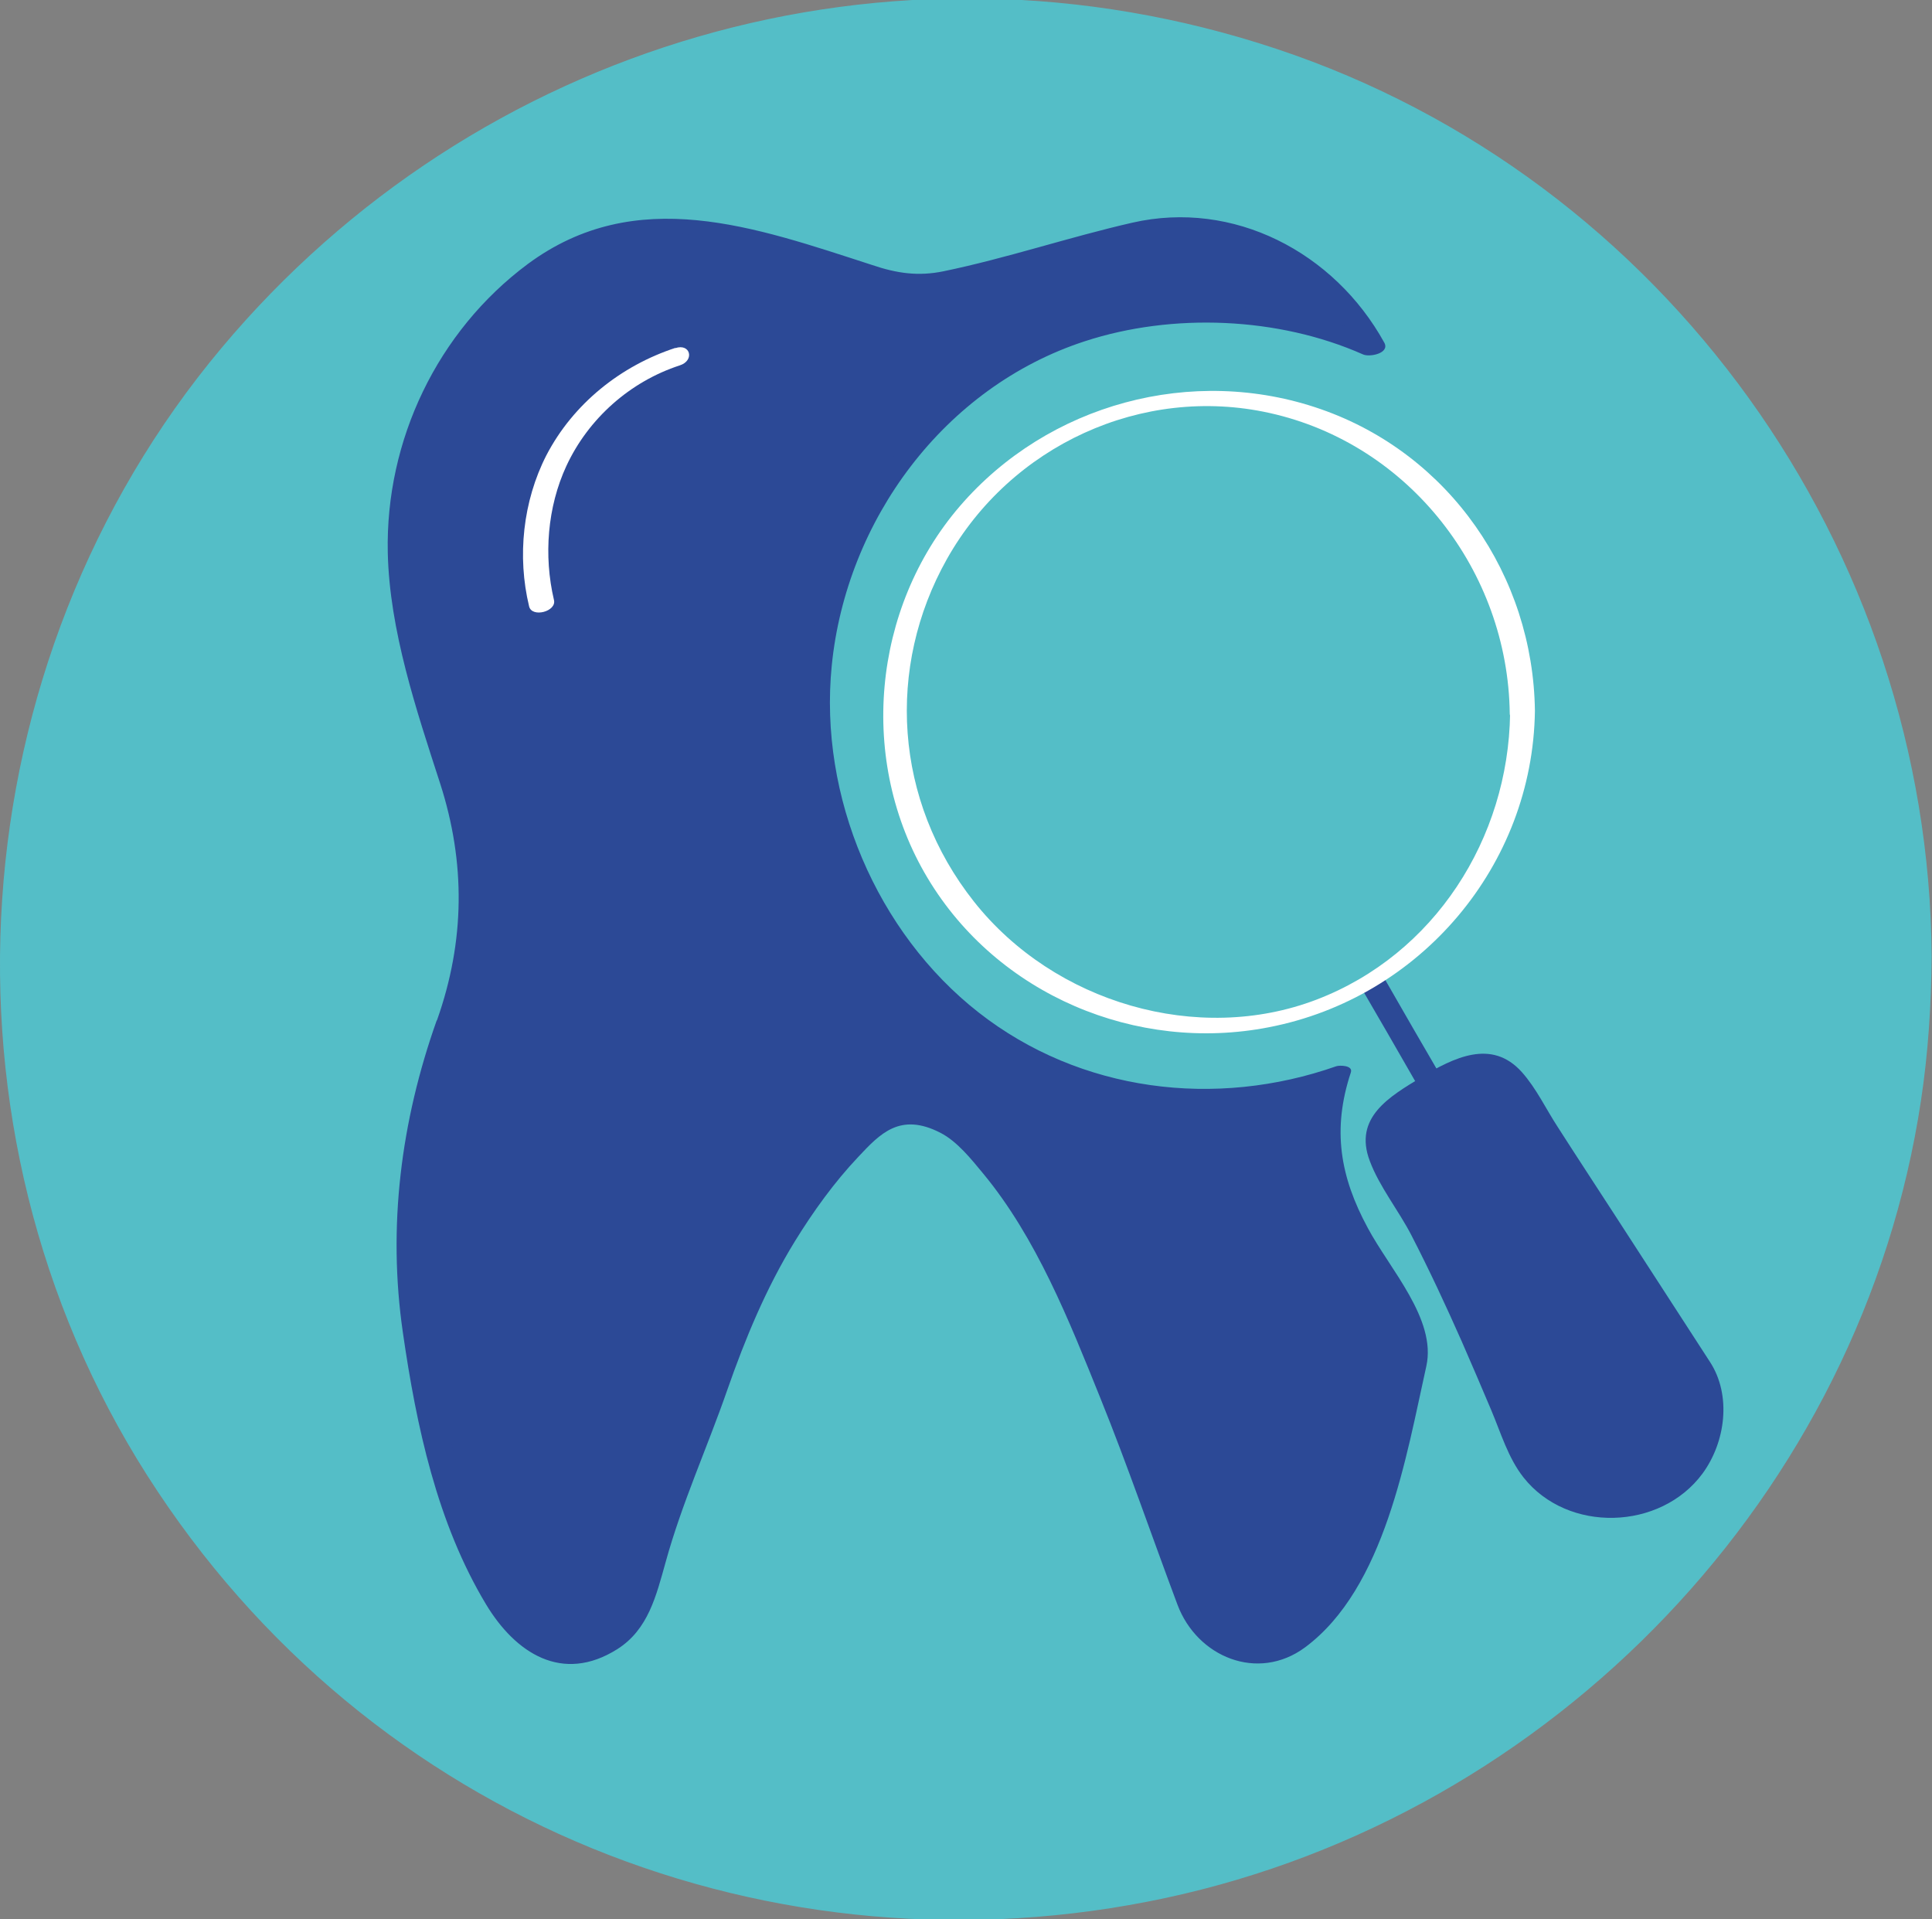
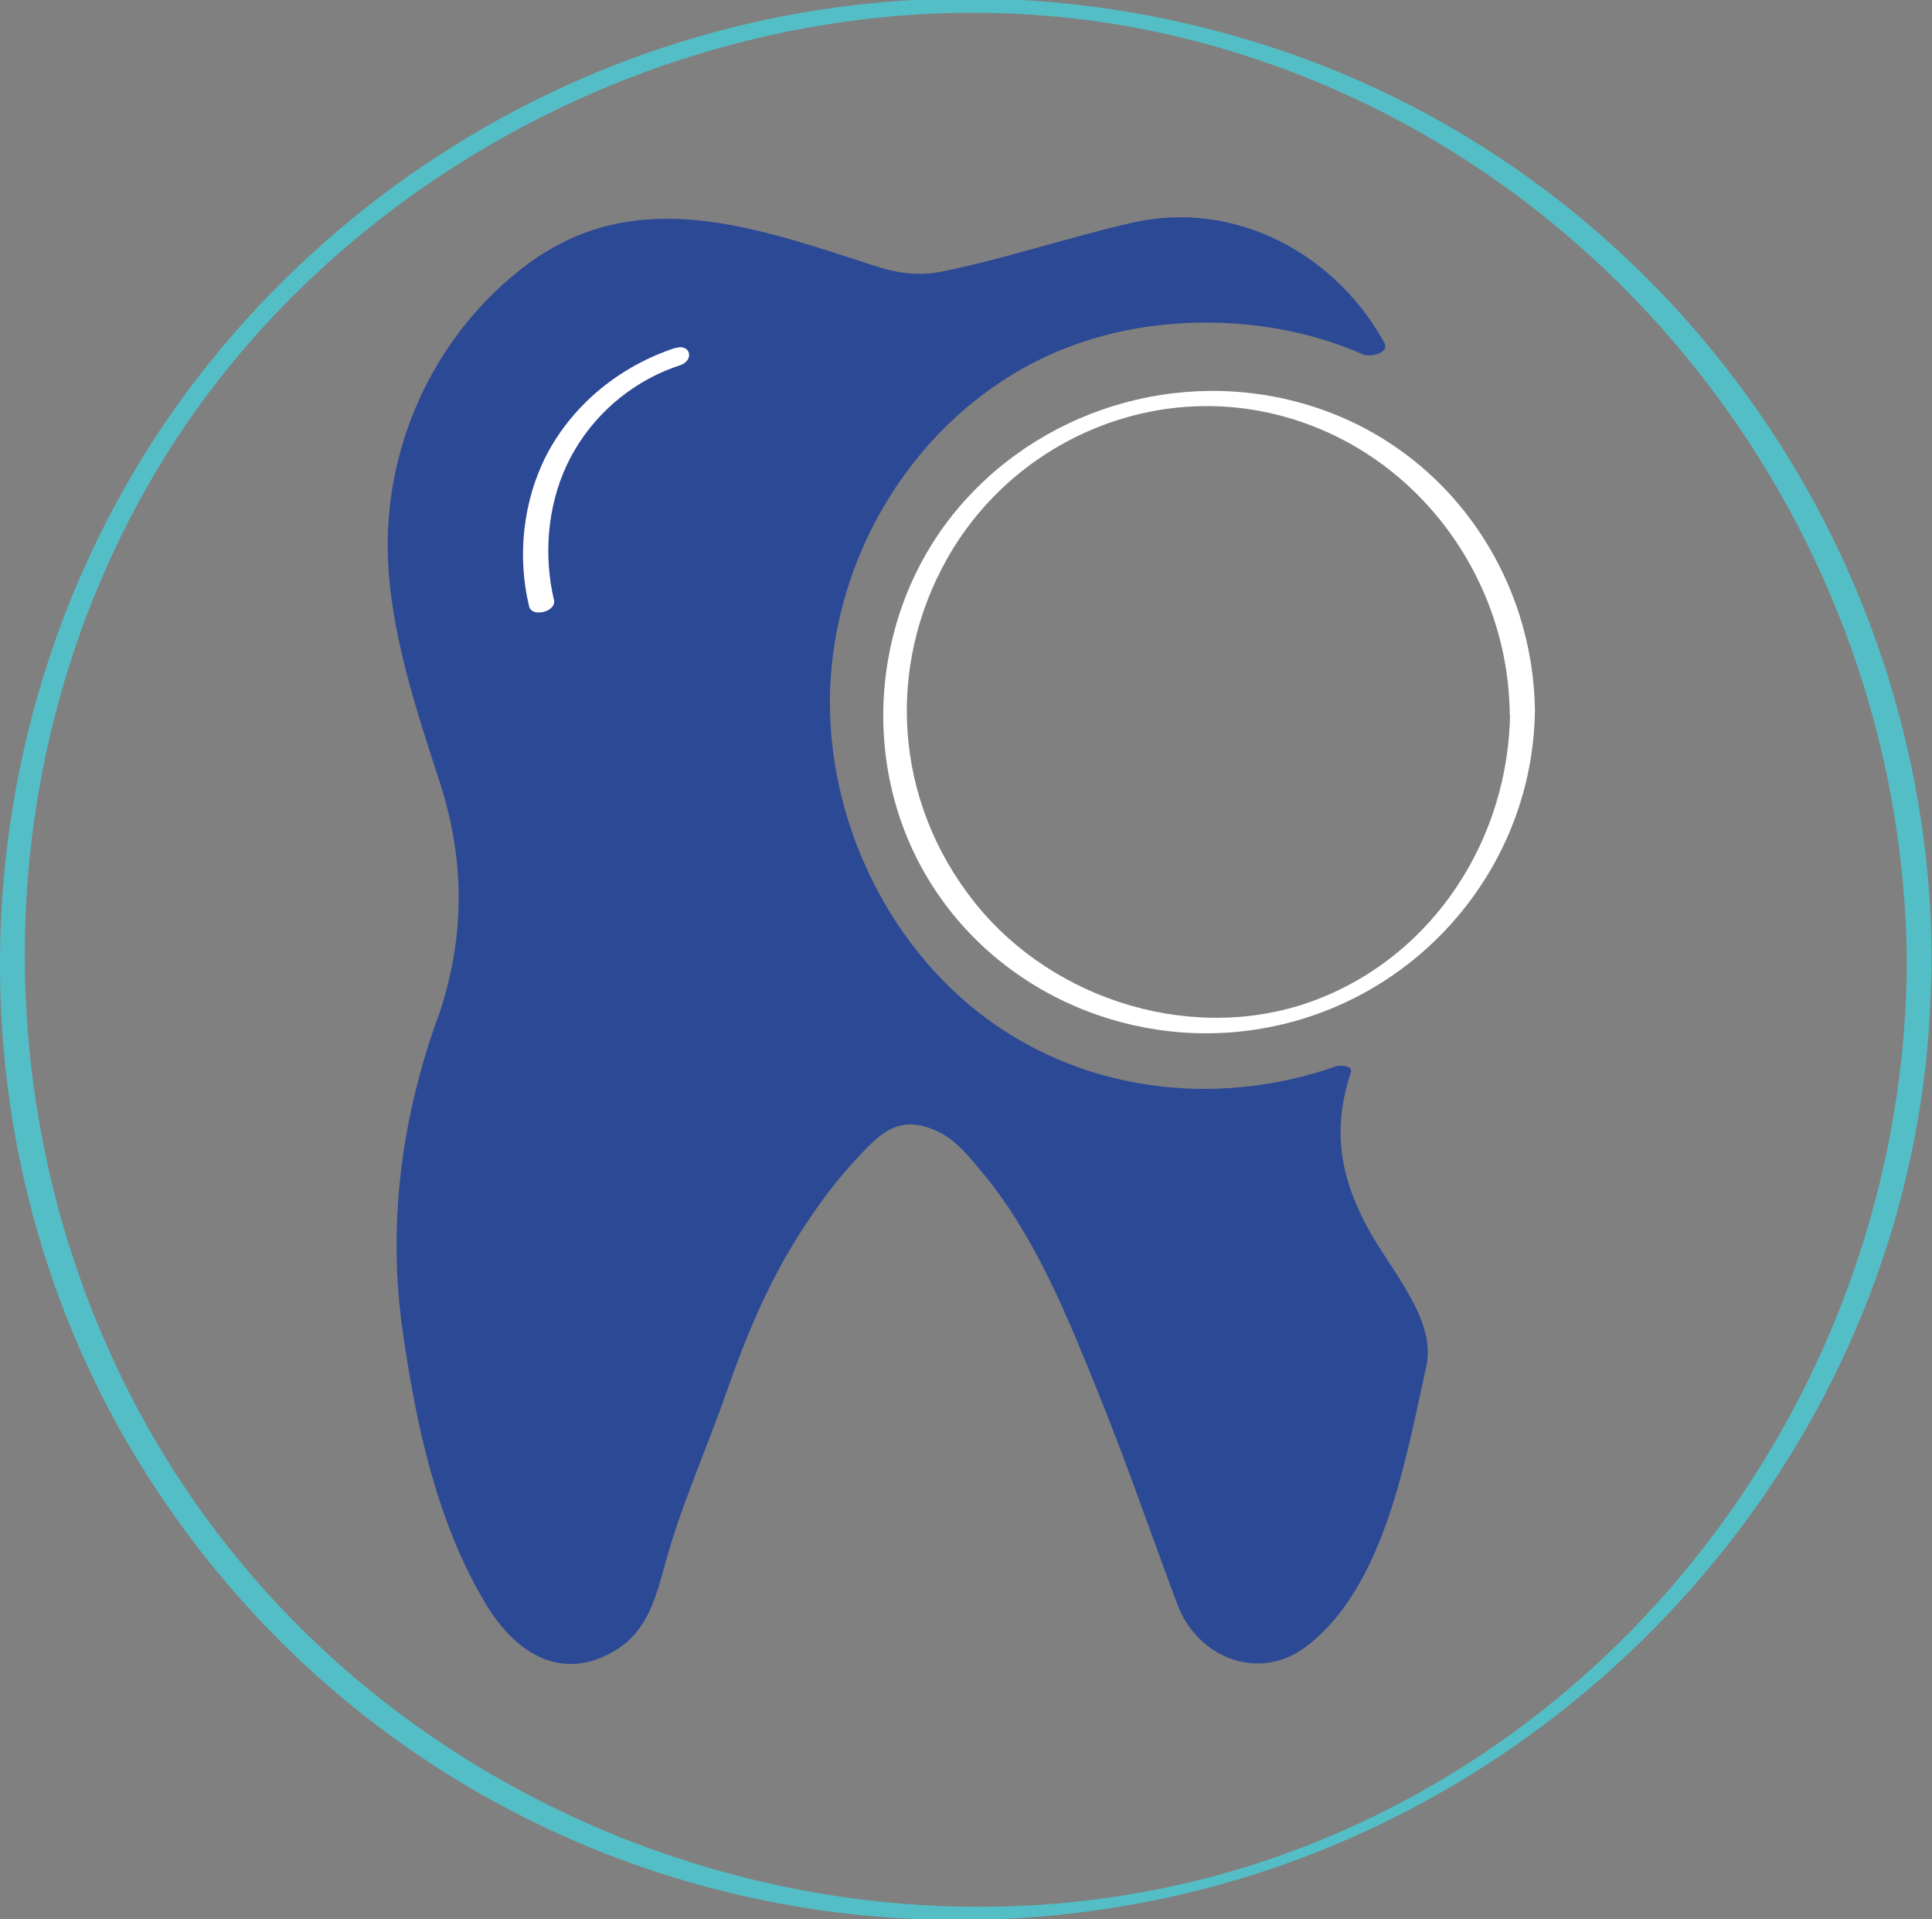
<svg xmlns="http://www.w3.org/2000/svg" id="Calque_1" data-name="Calque 1" viewBox="0 0 56.05 55.68">
  <rect x="0" y="0" width="56.05" height="55.68" fill="#808080" stroke="none" />
  <defs>
    <style>
      .cls-1 {
        fill: #54bec7;
      }

      .cls-1, .cls-2, .cls-3, .cls-4 {
        stroke-width: 0px;
      }

      .cls-2 {
        fill-rule: evenodd;
      }

      .cls-2, .cls-4 {
        fill: #2c4996;
      }

      .cls-3 {
        fill: #fff;
      }
    </style>
  </defs>
  <g>
-     <circle class="cls-1" cx="28" cy="27.84" r="27.69" />
    <path class="cls-1" d="M55.32,27.94c-.07,11.42-7.26,21.96-18.07,25.85s-23.49.14-30.66-8.95C-.41,35.97-1.23,23.32,4.56,13.62S22.72-1.68,34.19,1.07c12.33,2.96,21.05,14.26,21.13,26.87,0,.16.73.04.72-.19-.07-11.84-7.74-22.58-19-26.33s-23.26-.1-30.61,8.67C-1.24,19.24-2.16,32.71,4.27,42.8s18.19,14.69,29.54,12.26c11.25-2.41,20.2-11.71,21.92-23.13.21-1.39.3-2.79.31-4.19,0-.16-.72-.04-.72.19Z" />
  </g>
  <g>
    <g>
      <path class="cls-2" d="M13.03,29.57c-.79,2.14-1.05,3.99-1.14,5.27-.17,2.46.2,4.24.71,6.69.15.71.5,2.3,1.42,4.13.92,1.83,1.57,2.23,2.13,2.35.77.16,1.43-.23,1.51-.28.85-.52,1.05-1.53,1.26-2.35.38-1.49,1.07-2.88,1.57-4.34.66-1.94,1.48-4.29,3.27-6.55.94-1.18,1.77-2.2,2.85-2.13,1.1.07,2.02,1.27,2.63,2.06.31.4.54.78,1.03,1.73,1.14,2.2,1.86,3.98,1.99,4.32.32.8.35.91,1.39,3.71.45,1.21.81,2.19,1.05,2.83.16.2.92,1.12,1.94,1.05.91-.06,1.49-.87,2.05-1.66.49-.69.7-1.25,1.11-2.38.46-1.27.72-2.35,1-3.49.15-.63.26-1.15.33-1.5-.65-1.15-1.2-2.13-1.61-2.88-.65-1.18-.82-1.54-.94-2.05-.28-1.2-.02-2.27.22-2.94-.93.33-4.41,1.46-8.2-.11-3.89-1.61-6.49-5.36-6.87-9.48-.38-4.05,1.43-8.15,4.93-10.53,5.17-3.51,10.81-1.09,11.14-.94-.29-.54-.87-1.47-1.94-2.27-1.56-1.17-3.14-1.31-3.44-1.33-.61-.05-.97.02-3.44.66-3.78.98-3.91,1.07-4.54,1.05-1.1-.03-1.04-.31-3.99-1.05-1.91-.48-2.87-.73-3.66-.66-2.22.17-3.78,1.69-4.38,2.27-2.51,2.44-2.79,5.66-2.83,6.65-.06,1.53.26,2.75.89,5.15.59,2.27,1.01,2.86,1.16,4.38.19,1.96-.25,3.6-.63,4.63Z" />
      <path class="cls-4" d="M12.67,29.6c-1.04,2.93-1.43,5.99-.98,9.07.39,2.7.99,5.51,2.41,7.87.85,1.41,2.21,2.31,3.81,1.3.9-.57,1.13-1.56,1.4-2.52.47-1.71,1.21-3.33,1.79-5,.52-1.49,1.13-2.96,1.96-4.31.53-.86,1.14-1.71,1.84-2.45.63-.67,1.21-1.3,2.38-.7.49.25.9.77,1.24,1.18,1.55,1.87,2.5,4.28,3.4,6.51.8,1.98,1.49,4,2.24,6,.57,1.52,2.33,2.25,3.7,1.24,2.32-1.72,2.94-5.56,3.52-8.16.3-1.36-1.06-2.81-1.7-4.01-.8-1.48-1.04-2.85-.49-4.51.07-.21-.33-.21-.42-.18-3.5,1.23-7.43.75-10.38-1.56s-4.64-6.26-4.26-10.06c.42-4.22,3.26-8.08,7.34-9.41,2.54-.83,5.61-.71,8.07.38.19.09.79-.03.62-.34-1.45-2.63-4.38-4.15-7.31-3.48-1.84.42-3.64,1.03-5.48,1.41-.73.15-1.35.06-2.06-.18-3.4-1.1-6.85-2.36-10-.03-2.62,1.95-4.13,5.11-4.06,8.37.05,2.26.83,4.57,1.52,6.7.74,2.3.72,4.57-.09,6.86-.1.28.63.2.73-.07.61-1.72.87-3.57.53-5.38s-1.03-3.46-1.45-5.19c-.85-3.45-.56-7.09,1.97-9.82,1.27-1.37,3.03-2.59,4.99-2.39,1.8.18,3.63.8,5.34,1.36,1.6.53,2.77.18,4.36-.24s3.4-1.2,5.06-1.16c2.23.06,4.24,1.63,5.29,3.53l.62-.34c-4.99-2.2-11.17-.72-14.44,3.67-4.05,5.43-2.53,13.57,3.36,17.01,2.97,1.74,6.64,1.92,9.86.79l-.42-.18c-.79,2.38.14,4.01,1.27,6.04.34.62,1,1.39,1,2.12,0,.62-.31,1.37-.45,1.96-.36,1.45-.77,2.96-1.44,4.3s-2.24,3.09-3.58,1.46c-.79-.96-1.1-2.67-1.53-3.83-.47-1.27-.92-2.54-1.45-3.78-1.19-2.76-4.16-10.15-7.96-6.05-1.9,2.05-3.09,4.55-4,7.17-.51,1.47-1.17,2.9-1.61,4.39-.38,1.3-1.2,3.95-3.05,2.43-1.15-.94-1.76-2.78-2.2-4.15-.41-1.28-.67-2.63-.9-3.95-.59-3.33-.28-6.57.86-9.75.1-.28-.63-.2-.73.07Z" />
    </g>
    <g>
-       <path class="cls-2" d="M39.79,28.45c.56.96,1.12,1.93,1.67,2.89" />
-       <path class="cls-4" d="M39.43,28.55c.56.96,1.12,1.93,1.67,2.89.13.23.82-.02.72-.19-.56-.96-1.12-1.93-1.67-2.89-.13-.23-.82.02-.72.19h0Z" />
-     </g>
+       </g>
    <g>
-       <path class="cls-2" d="M41.46,31.34c-.83.5-1.28.77-1.43,1.26-.21.68.26,1.38.43,1.64.84,1.29,2.05,3.86,3.72,7.9.73,1.53,2.57,2.13,3.96,1.4,1.25-.66,1.85-2.26,1.27-3.68-1.75-2.7-3.5-5.39-5.25-8.09-.08-.17-.46-.89-1.16-1.01-.44-.08-.8.14-1.54.59Z" />
-       <path class="cls-4" d="M41.24,31.25c-.93.56-1.98,1.17-1.5,2.43.28.75.84,1.44,1.21,2.16.52,1.01,1,2.04,1.46,3.08.29.66.57,1.32.85,1.98s.49,1.39.94,1.96c1.28,1.62,3.97,1.54,5.19-.11.67-.91.85-2.27.22-3.24-.92-1.42-1.84-2.84-2.76-4.26-.55-.85-1.11-1.7-1.66-2.56-.34-.52-.62-1.12-1.04-1.59-.88-.98-1.98-.41-2.91.14-.42.25.22.31.44.18.52-.31,1-.71,1.57-.26.26.2.4.46.57.73.71,1.15,1.47,2.27,2.21,3.41s1.47,2.27,2.21,3.41c.34.52.8,1.07.95,1.69.13.54.1,1.11-.09,1.63-.38,1.1-1.41,1.81-2.58,1.58-1.1-.22-1.76-1.04-2.17-2.03-.79-1.9-1.6-3.79-2.52-5.63-.3-.59-.61-1.17-.96-1.73-.29-.46-.63-.99-.5-1.56.14-.62.82-.92,1.31-1.22.42-.25-.22-.31-.44-.18Z" />
+       <path class="cls-2" d="M41.46,31.34Z" />
    </g>
    <path class="cls-3" d="M19.6,10.09c-1.59.52-2.97,1.62-3.75,3.12-.68,1.33-.85,2.93-.5,4.38.08.34.81.15.72-.19-.3-1.28-.19-2.69.36-3.88.64-1.38,1.85-2.45,3.29-2.92.44-.14.31-.65-.13-.5h0Z" />
    <path class="cls-3" d="M43.81,20.7c-.05,3.62-2.19,6.99-5.62,8.3s-7.6.1-9.93-2.84-2.55-6.81-.79-9.94c1.85-3.29,5.66-5.06,9.36-4.24,4.06.9,6.92,4.6,6.97,8.72,0,.32.73.17.73-.08-.05-3.92-2.48-7.45-6.21-8.75s-7.92-.15-10.47,2.81-2.97,7.4-.94,10.79,6.06,5.08,9.9,4.33c4.4-.85,7.66-4.69,7.72-9.18,0-.31-.72-.17-.73.08Z" />
  </g>
</svg>